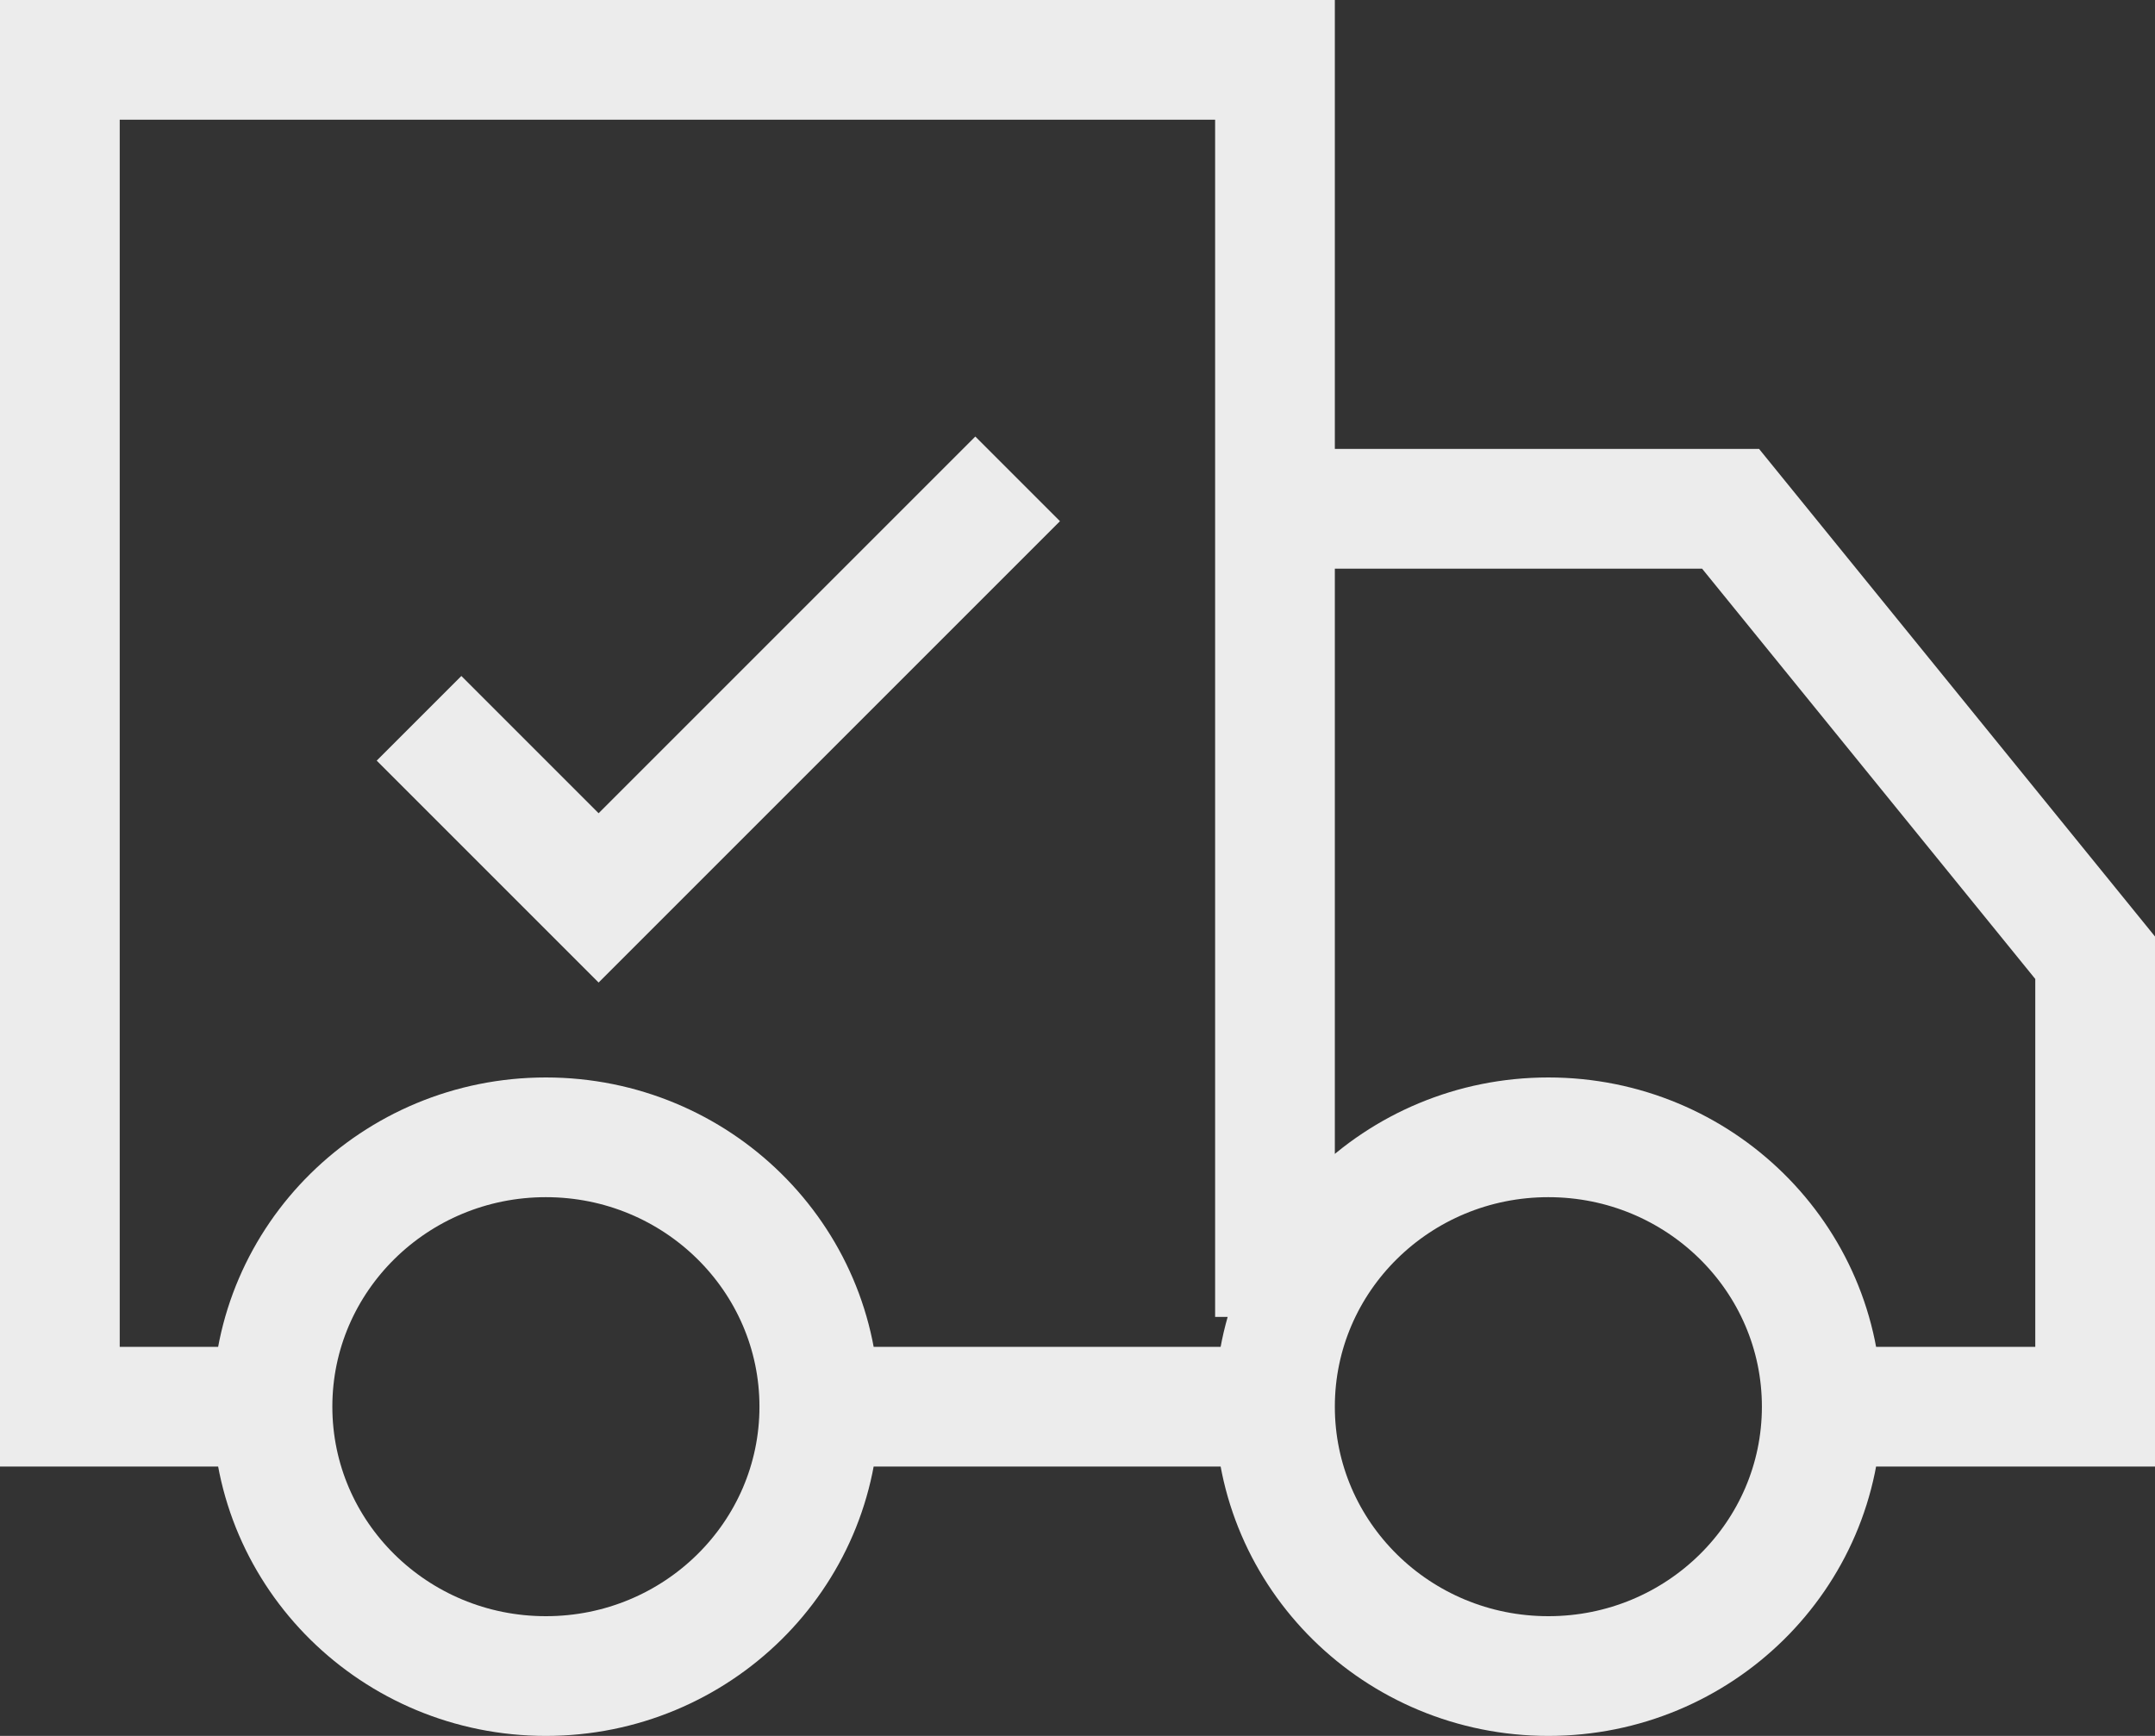
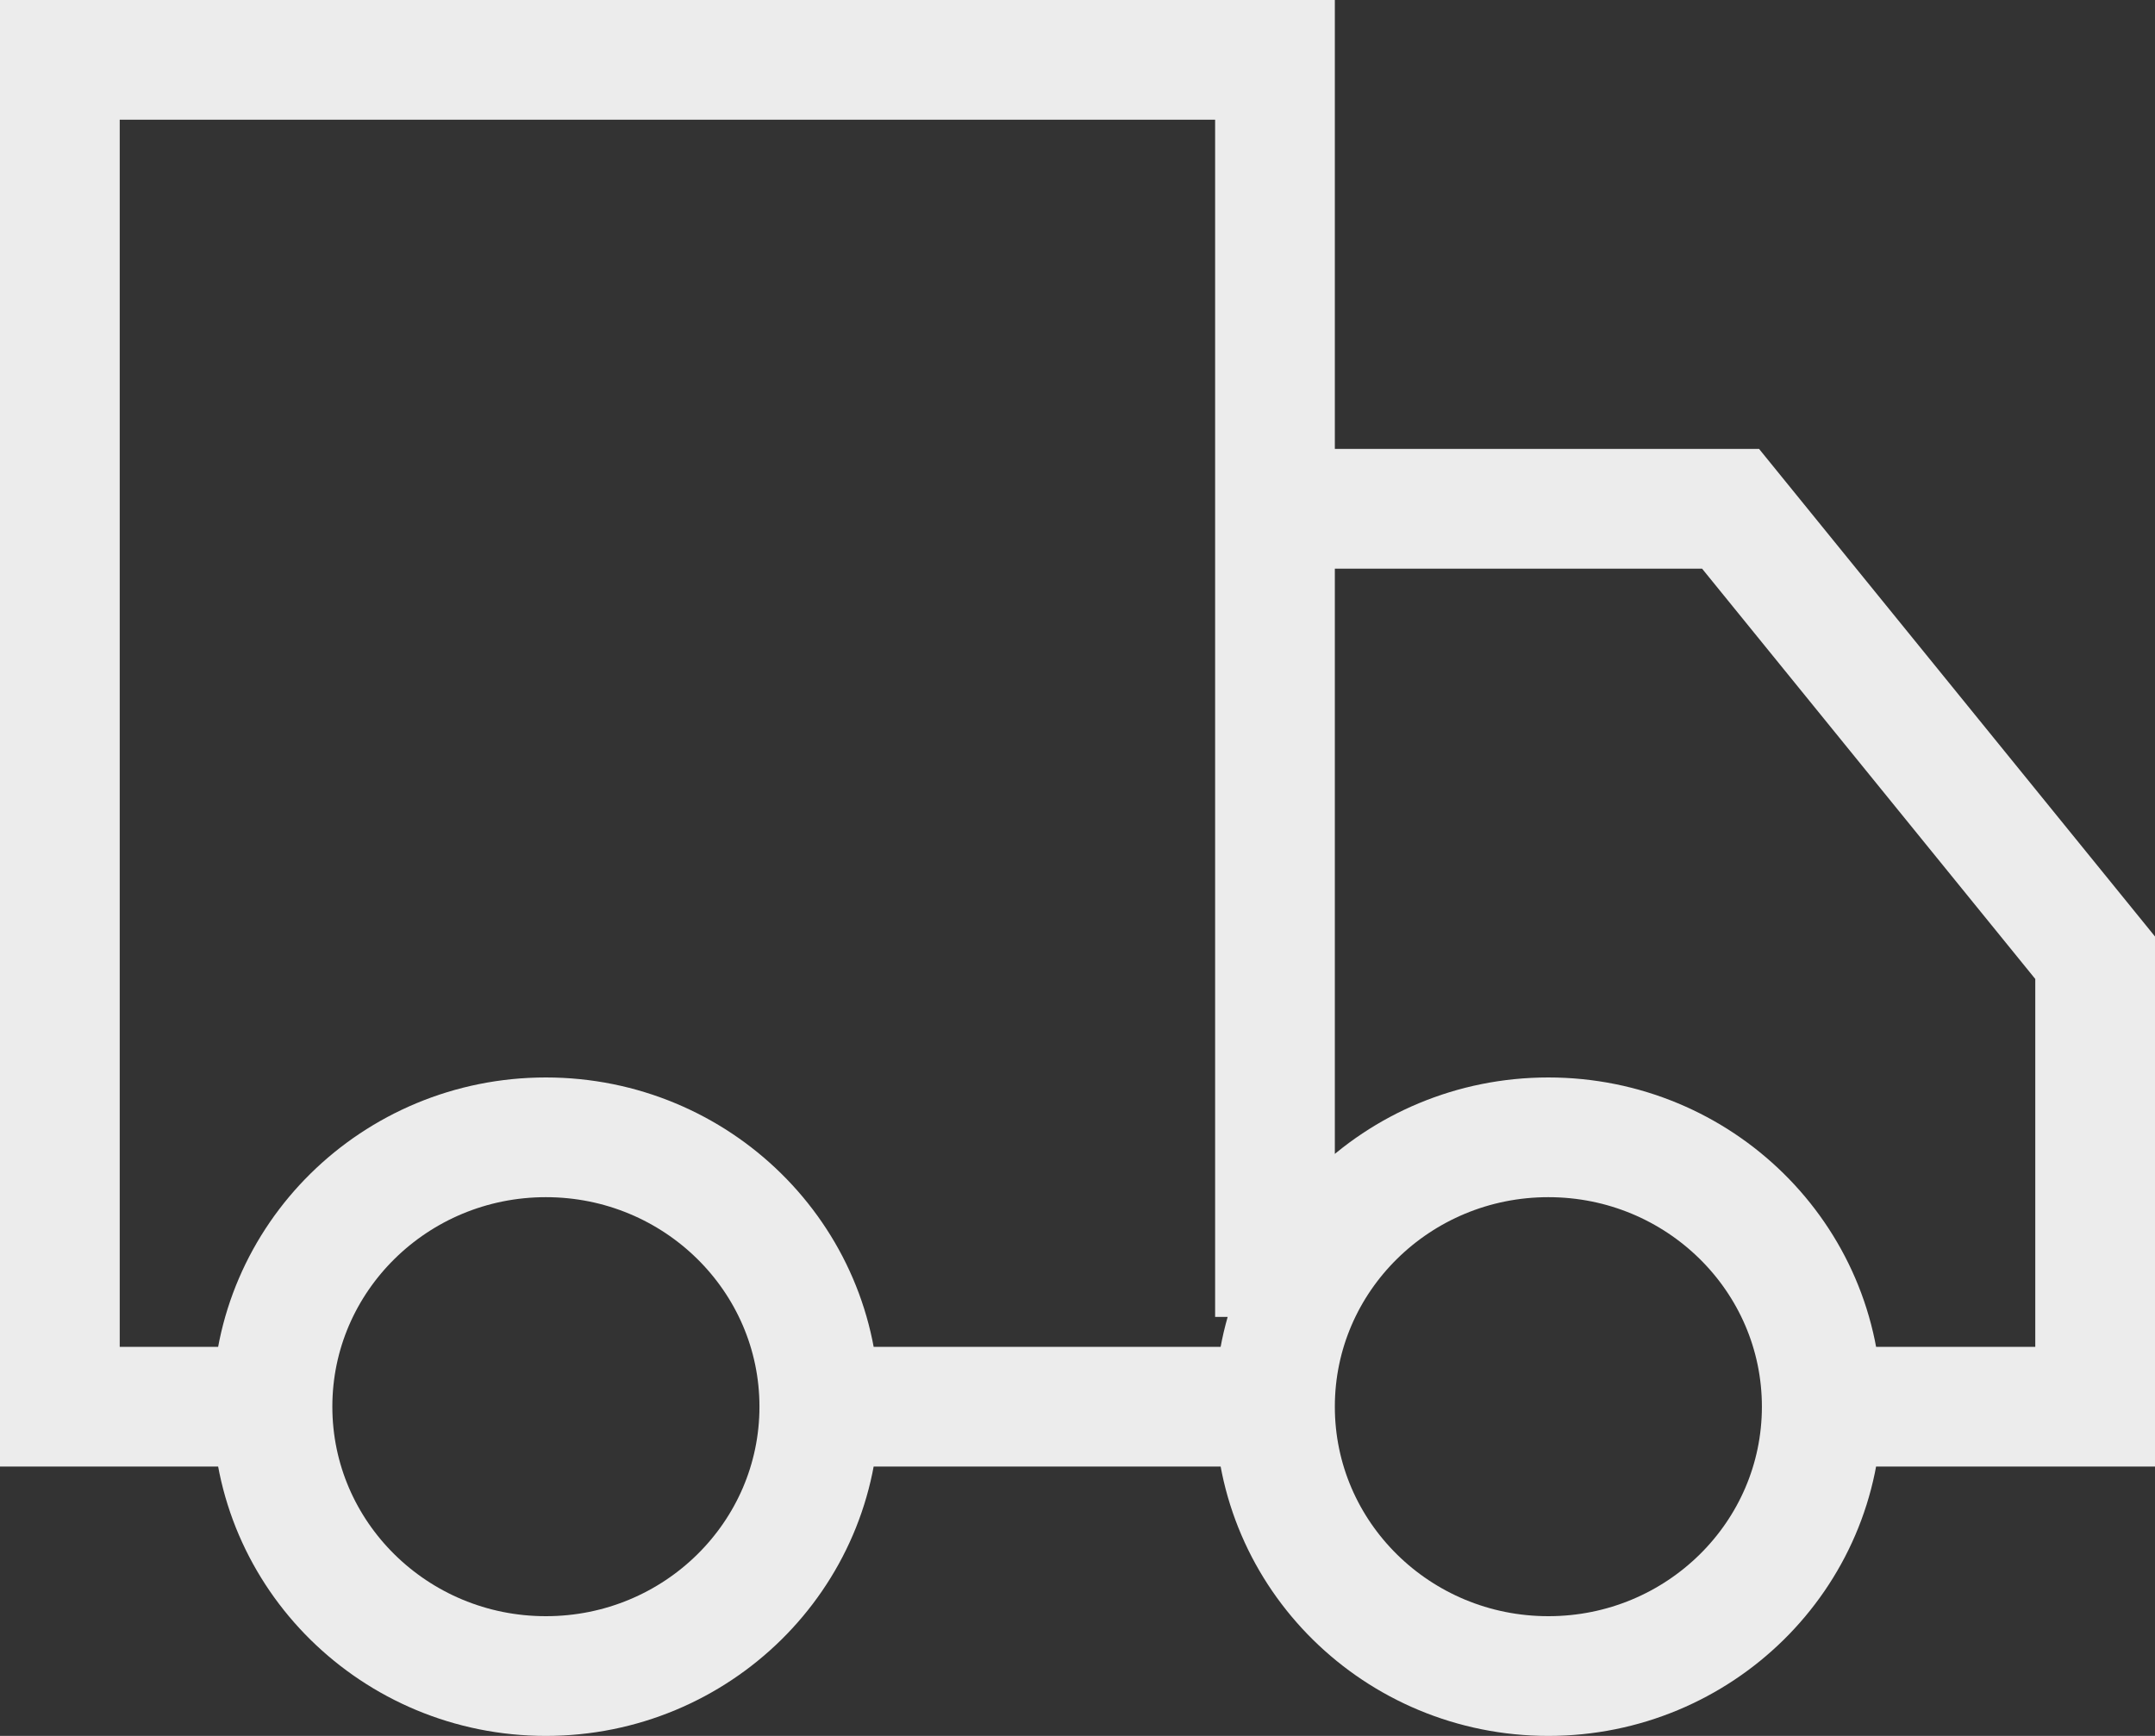
<svg xmlns="http://www.w3.org/2000/svg" width="36px" height="29px" viewBox="0 0 36 29" version="1.1">
  <rect x="0" y="0" width="36" height="29" fill="#333333" stroke="none" />
  <title>Group 12</title>
  <desc>Created with Sketch.</desc>
  <g id="Page-1" stroke="none" stroke-width="1" fill="none" fill-rule="evenodd">
    <g id="Homepage-Var-Copy-2" transform="translate(-277, -1247)" stroke="#ECECEC" stroke-width="2">
      <g id="Group-12" transform="translate(278, 1248)">
        <path d="M3.123,22.5 L0,22.5 L0,0 L20.299,0 L20.299,21 M20.299,22.5 L12.687,22.5 M8.119,27 C10.642,27 12.687,24.985 12.687,22.5 C12.687,20.015 10.642,18 8.119,18 C5.597,18 3.552,20.015 3.552,22.5 C3.552,24.985 5.597,27 8.119,27 Z M24.866,27 C27.388,27 29.433,24.985 29.433,22.5 C29.433,20.015 27.388,18 24.866,18 C22.343,18 20.299,20.015 20.299,22.5 C20.299,24.985 22.343,27 24.866,27 Z M20.299,7.5 L27.91,7.5 L34,15 L34,22.5 L29.433,22.5" id="Path" />
-         <polyline id="Path" points="6 11 9 14 16 7" />
      </g>
    </g>
  </g>
</svg>